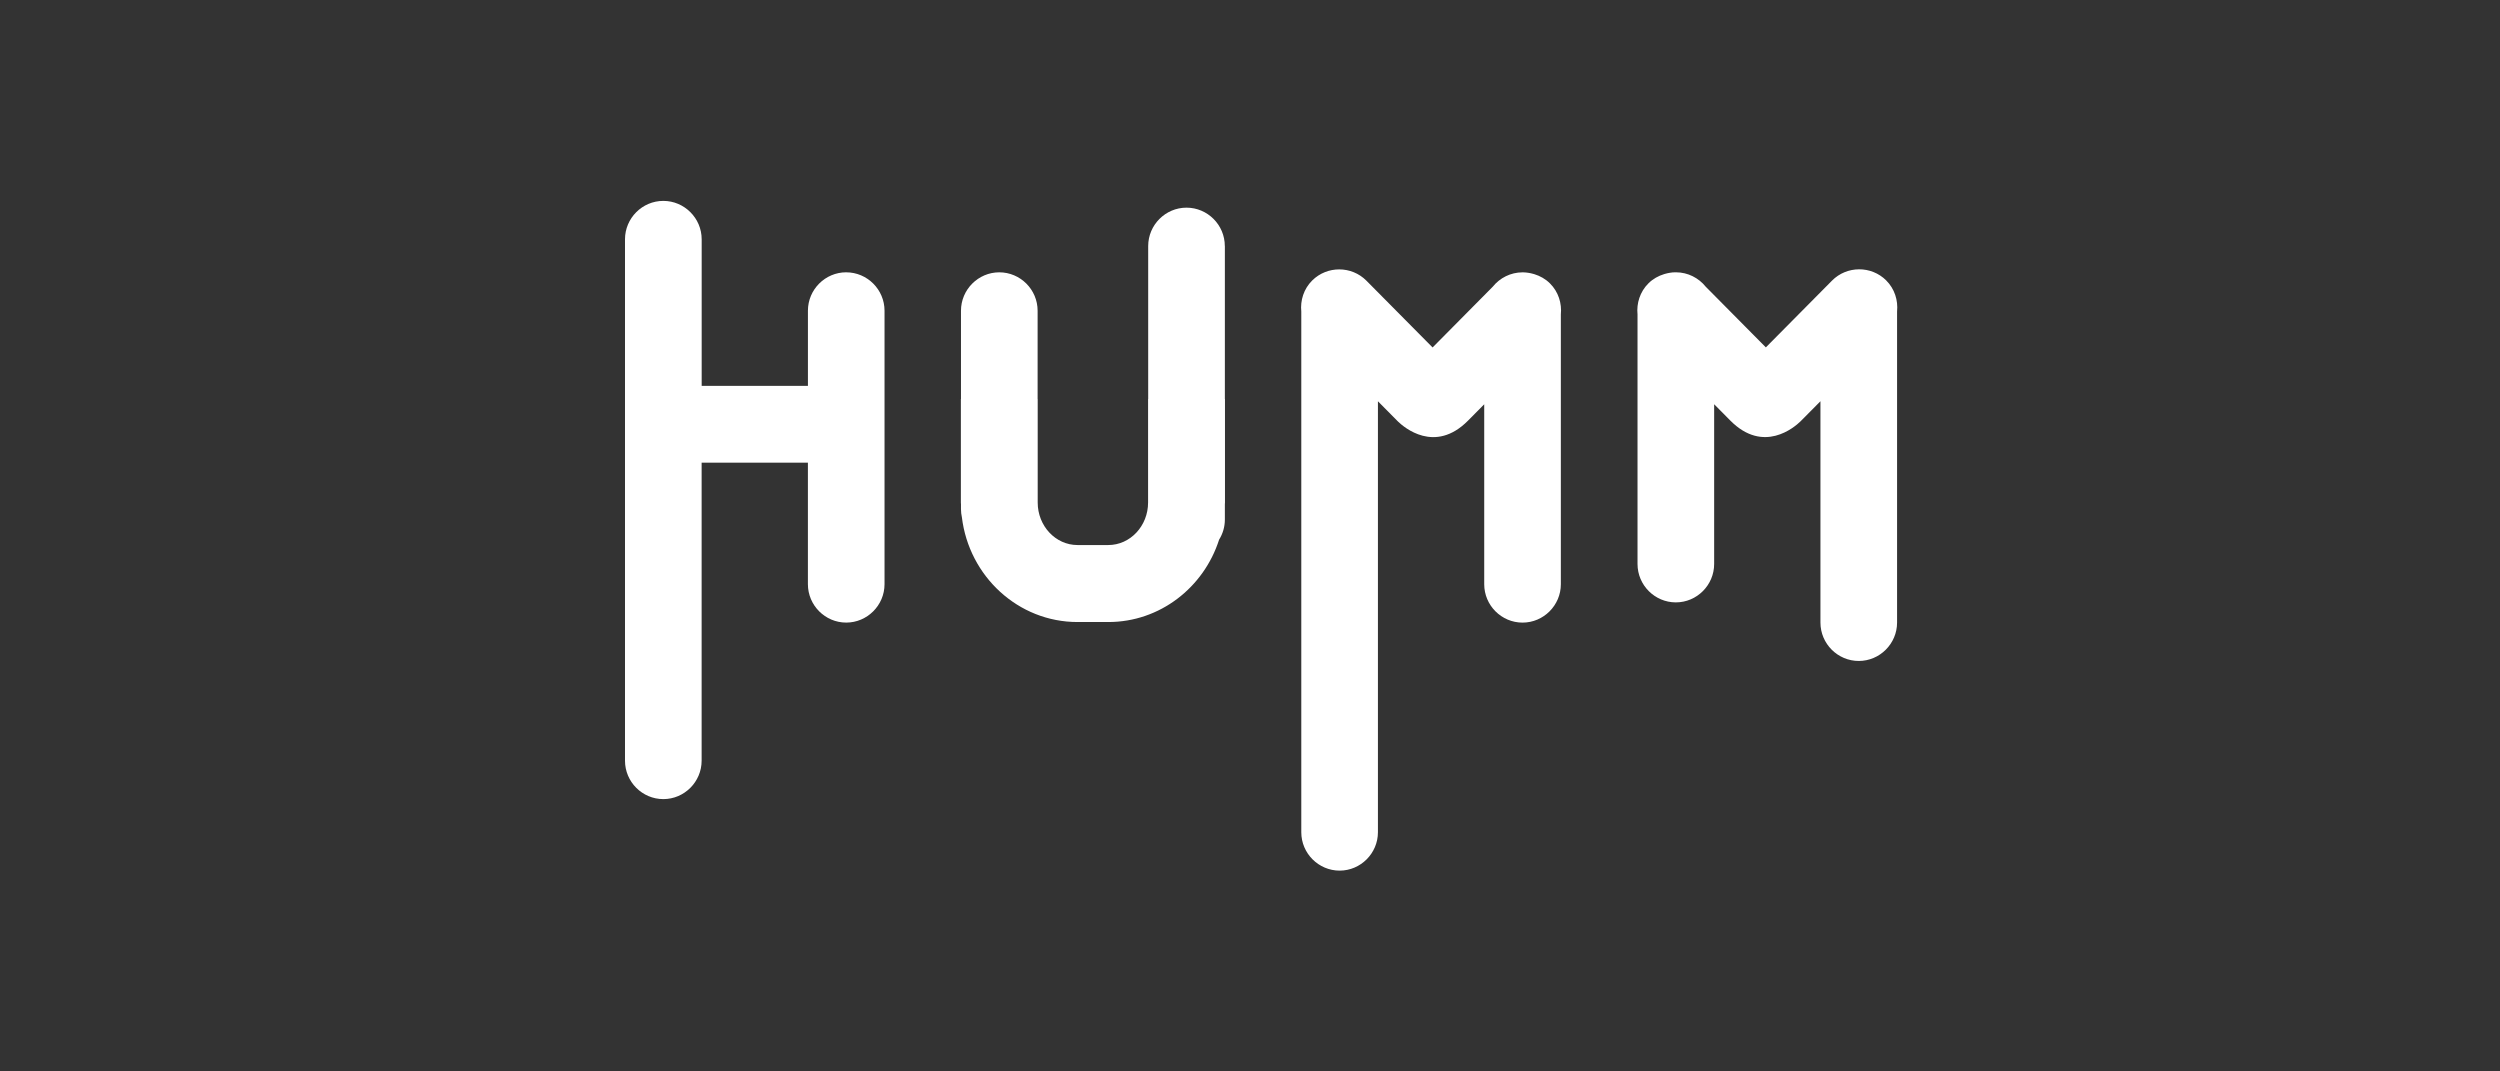
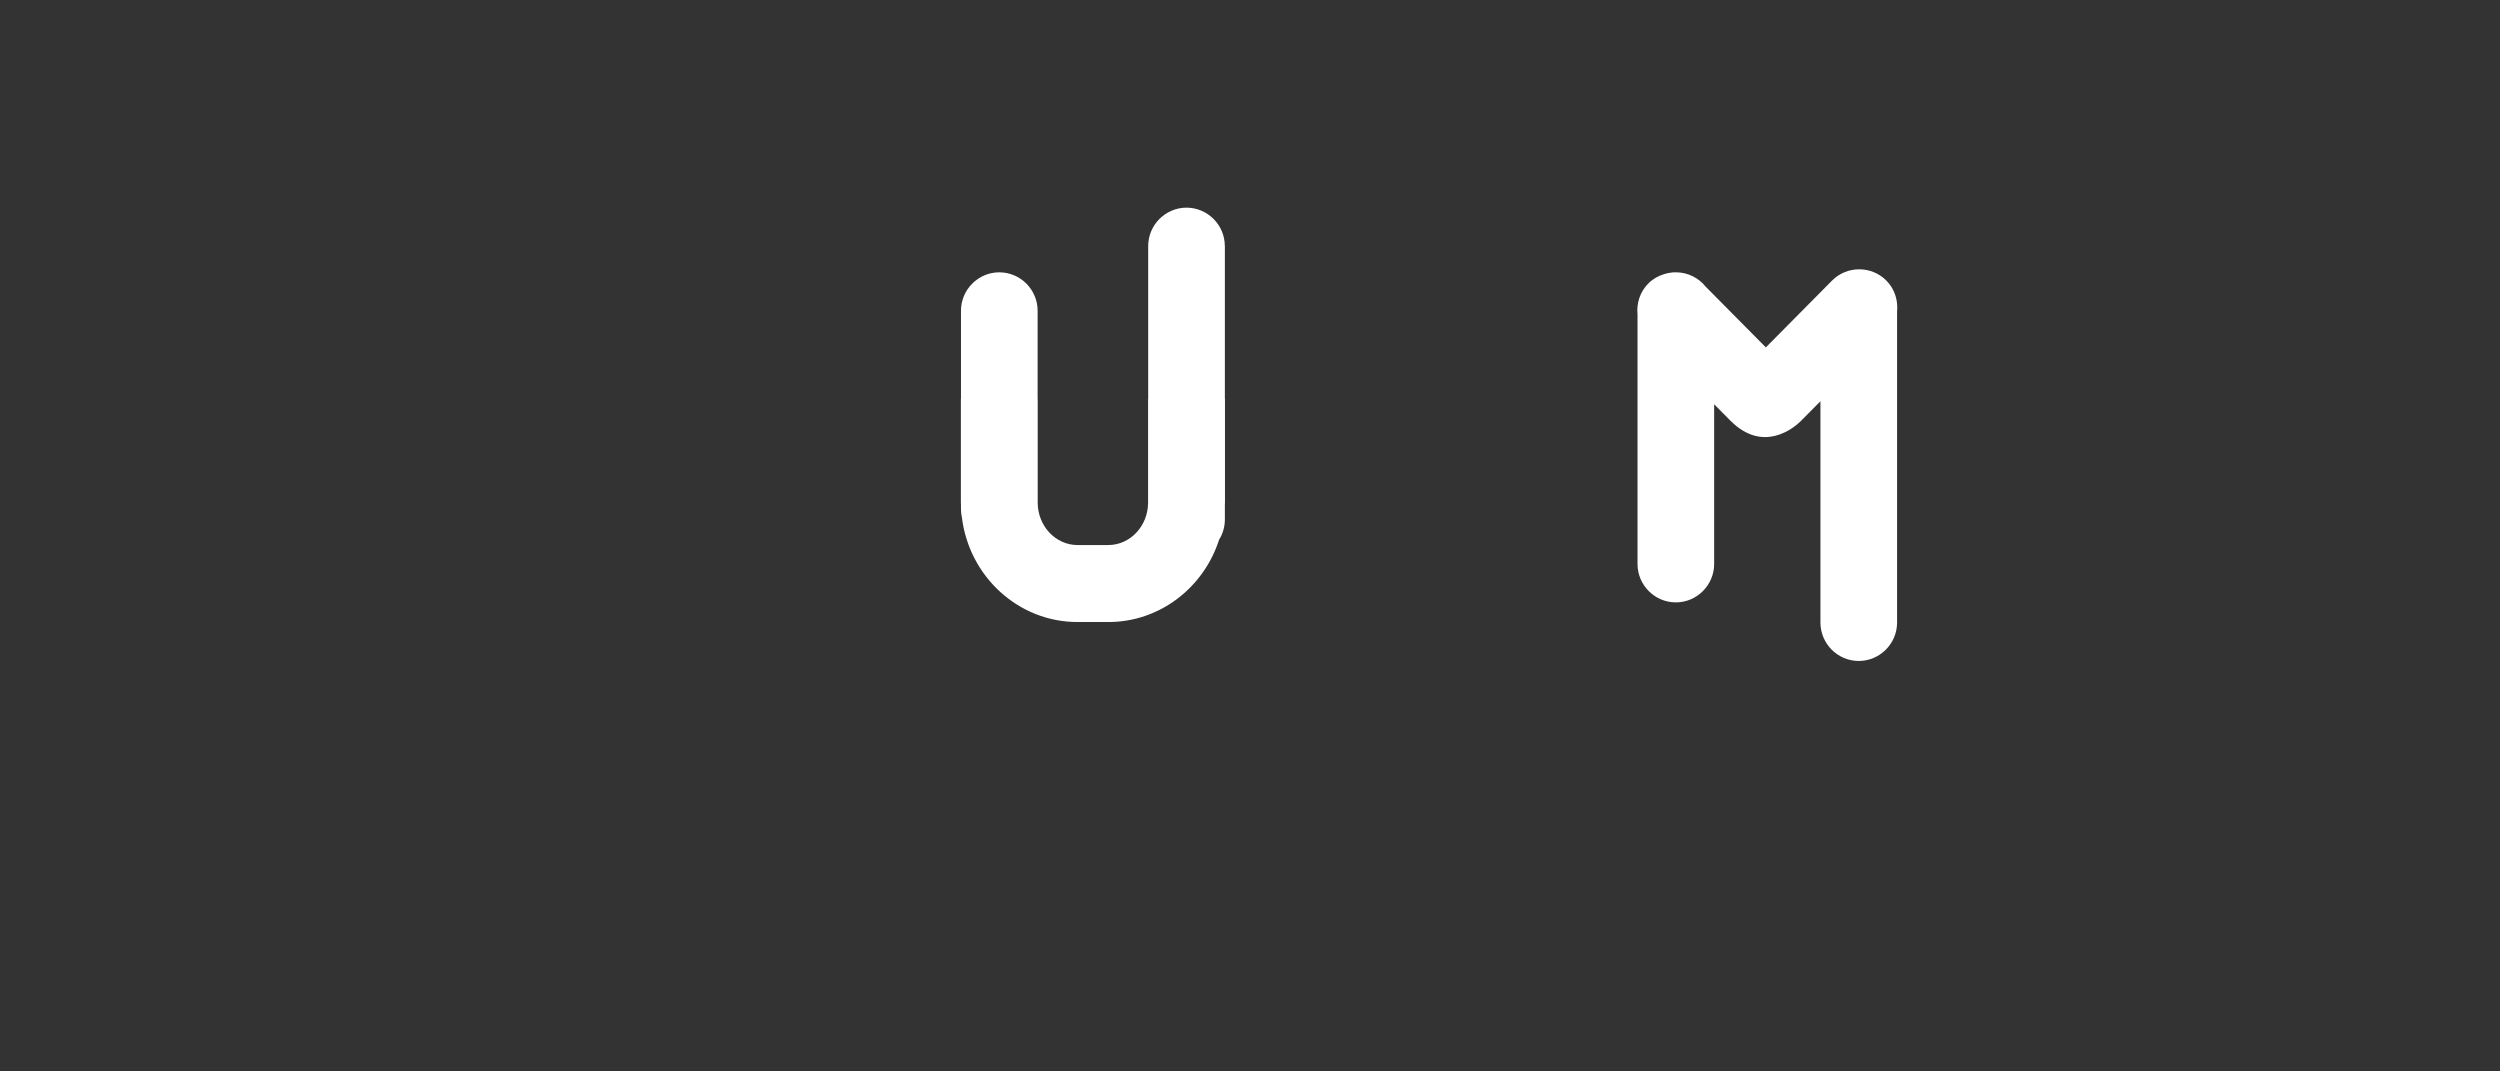
<svg xmlns="http://www.w3.org/2000/svg" width="112" height="48" viewBox="0 0 112 48" fill="none">
  <rect x="0" y="0" width="112" height="48" fill="#333333" stroke="none" />
  <g clip-path="url(#clip0_9543_376)">
    <path d="M54.872 11.023C54.872 10.076 54.098 9.303 53.155 9.303C52.212 9.303 51.439 10.078 51.439 11.023V17.875H51.434V22.513C51.434 23.563 50.635 24.418 49.651 24.418H48.272C47.289 24.418 46.489 23.563 46.489 22.513V17.875H46.485V13.92C46.485 12.973 45.712 12.2 44.768 12.2C43.825 12.2 43.052 12.975 43.052 13.92V17.875H43.047V22.513C43.047 22.539 43.05 22.562 43.052 22.589V22.809C43.052 22.935 43.067 23.058 43.093 23.177C43.413 25.817 45.612 27.867 48.273 27.867H49.653C51.968 27.867 53.931 26.316 54.616 24.177C54.779 23.914 54.874 23.607 54.874 23.276V22.589C54.874 22.564 54.879 22.539 54.879 22.513V17.875H54.874V11.023H54.872Z" fill="white" />
-     <path d="M68.741 12.284C68.719 12.277 68.696 12.271 68.672 12.265C68.61 12.248 68.547 12.233 68.483 12.224C68.403 12.211 68.322 12.203 68.239 12.201C68.232 12.201 68.226 12.201 68.219 12.201C68.217 12.201 68.214 12.201 68.211 12.201C67.674 12.201 67.192 12.452 66.877 12.843L64.18 15.566L61.216 12.575C60.55 11.904 59.458 11.9 58.787 12.565C58.406 12.944 58.248 13.46 58.298 13.96V37.285C58.298 38.231 59.072 39.004 60.015 39.004C60.958 39.004 61.731 38.229 61.731 37.285V17.978L61.759 18.005L62.59 18.844L62.633 18.887C62.89 19.136 64.281 20.345 65.768 18.844L66.493 18.112V26.174C66.493 27.12 67.266 27.893 68.21 27.893C69.153 27.893 69.926 27.118 69.926 26.174V14.09C69.976 13.591 69.819 13.074 69.437 12.695C69.236 12.495 68.994 12.362 68.739 12.283L68.741 12.284Z" fill="white" />
    <path d="M84.503 12.563C83.833 11.896 82.739 11.9 82.074 12.572L79.11 15.563L76.413 12.841C76.098 12.45 75.616 12.199 75.079 12.199C75.076 12.199 75.073 12.199 75.07 12.199C75.064 12.199 75.058 12.199 75.051 12.199C74.968 12.199 74.887 12.208 74.807 12.221C74.743 12.23 74.681 12.246 74.618 12.262C74.594 12.269 74.572 12.275 74.549 12.282C74.293 12.361 74.051 12.493 73.85 12.694C73.469 13.073 73.311 13.589 73.361 14.089V25.267C73.361 26.214 74.134 26.987 75.077 26.987C76.021 26.987 76.794 26.212 76.794 25.267V18.11L77.519 18.842C79.006 20.343 80.397 19.134 80.654 18.885L80.697 18.842L81.528 18.004L81.556 17.976V27.892C81.556 28.838 82.329 29.611 83.272 29.611C84.216 29.611 84.989 28.837 84.989 27.892V13.956C85.039 13.456 84.881 12.94 84.5 12.561L84.503 12.563Z" fill="white" />
-     <path d="M37.911 12.199C36.967 12.199 36.195 12.973 36.195 13.918V17.287H31.435V10.72C31.435 9.775 30.661 9 29.717 9C28.772 9 28 9.775 28 10.72V34.08C28 35.027 28.773 35.8 29.717 35.8C30.66 35.8 31.433 35.025 31.433 34.08V20.728H36.194V26.172C36.194 27.118 36.967 27.892 37.91 27.892C38.853 27.892 39.627 27.117 39.627 26.172V13.92C39.627 12.973 38.853 12.2 37.91 12.2L37.911 12.199Z" fill="white" />
  </g>
  <defs>
    <clipPath id="clip0_9543_376">
      <rect width="57" height="30" fill="white" transform="translate(28 9)" />
    </clipPath>
  </defs>
</svg>